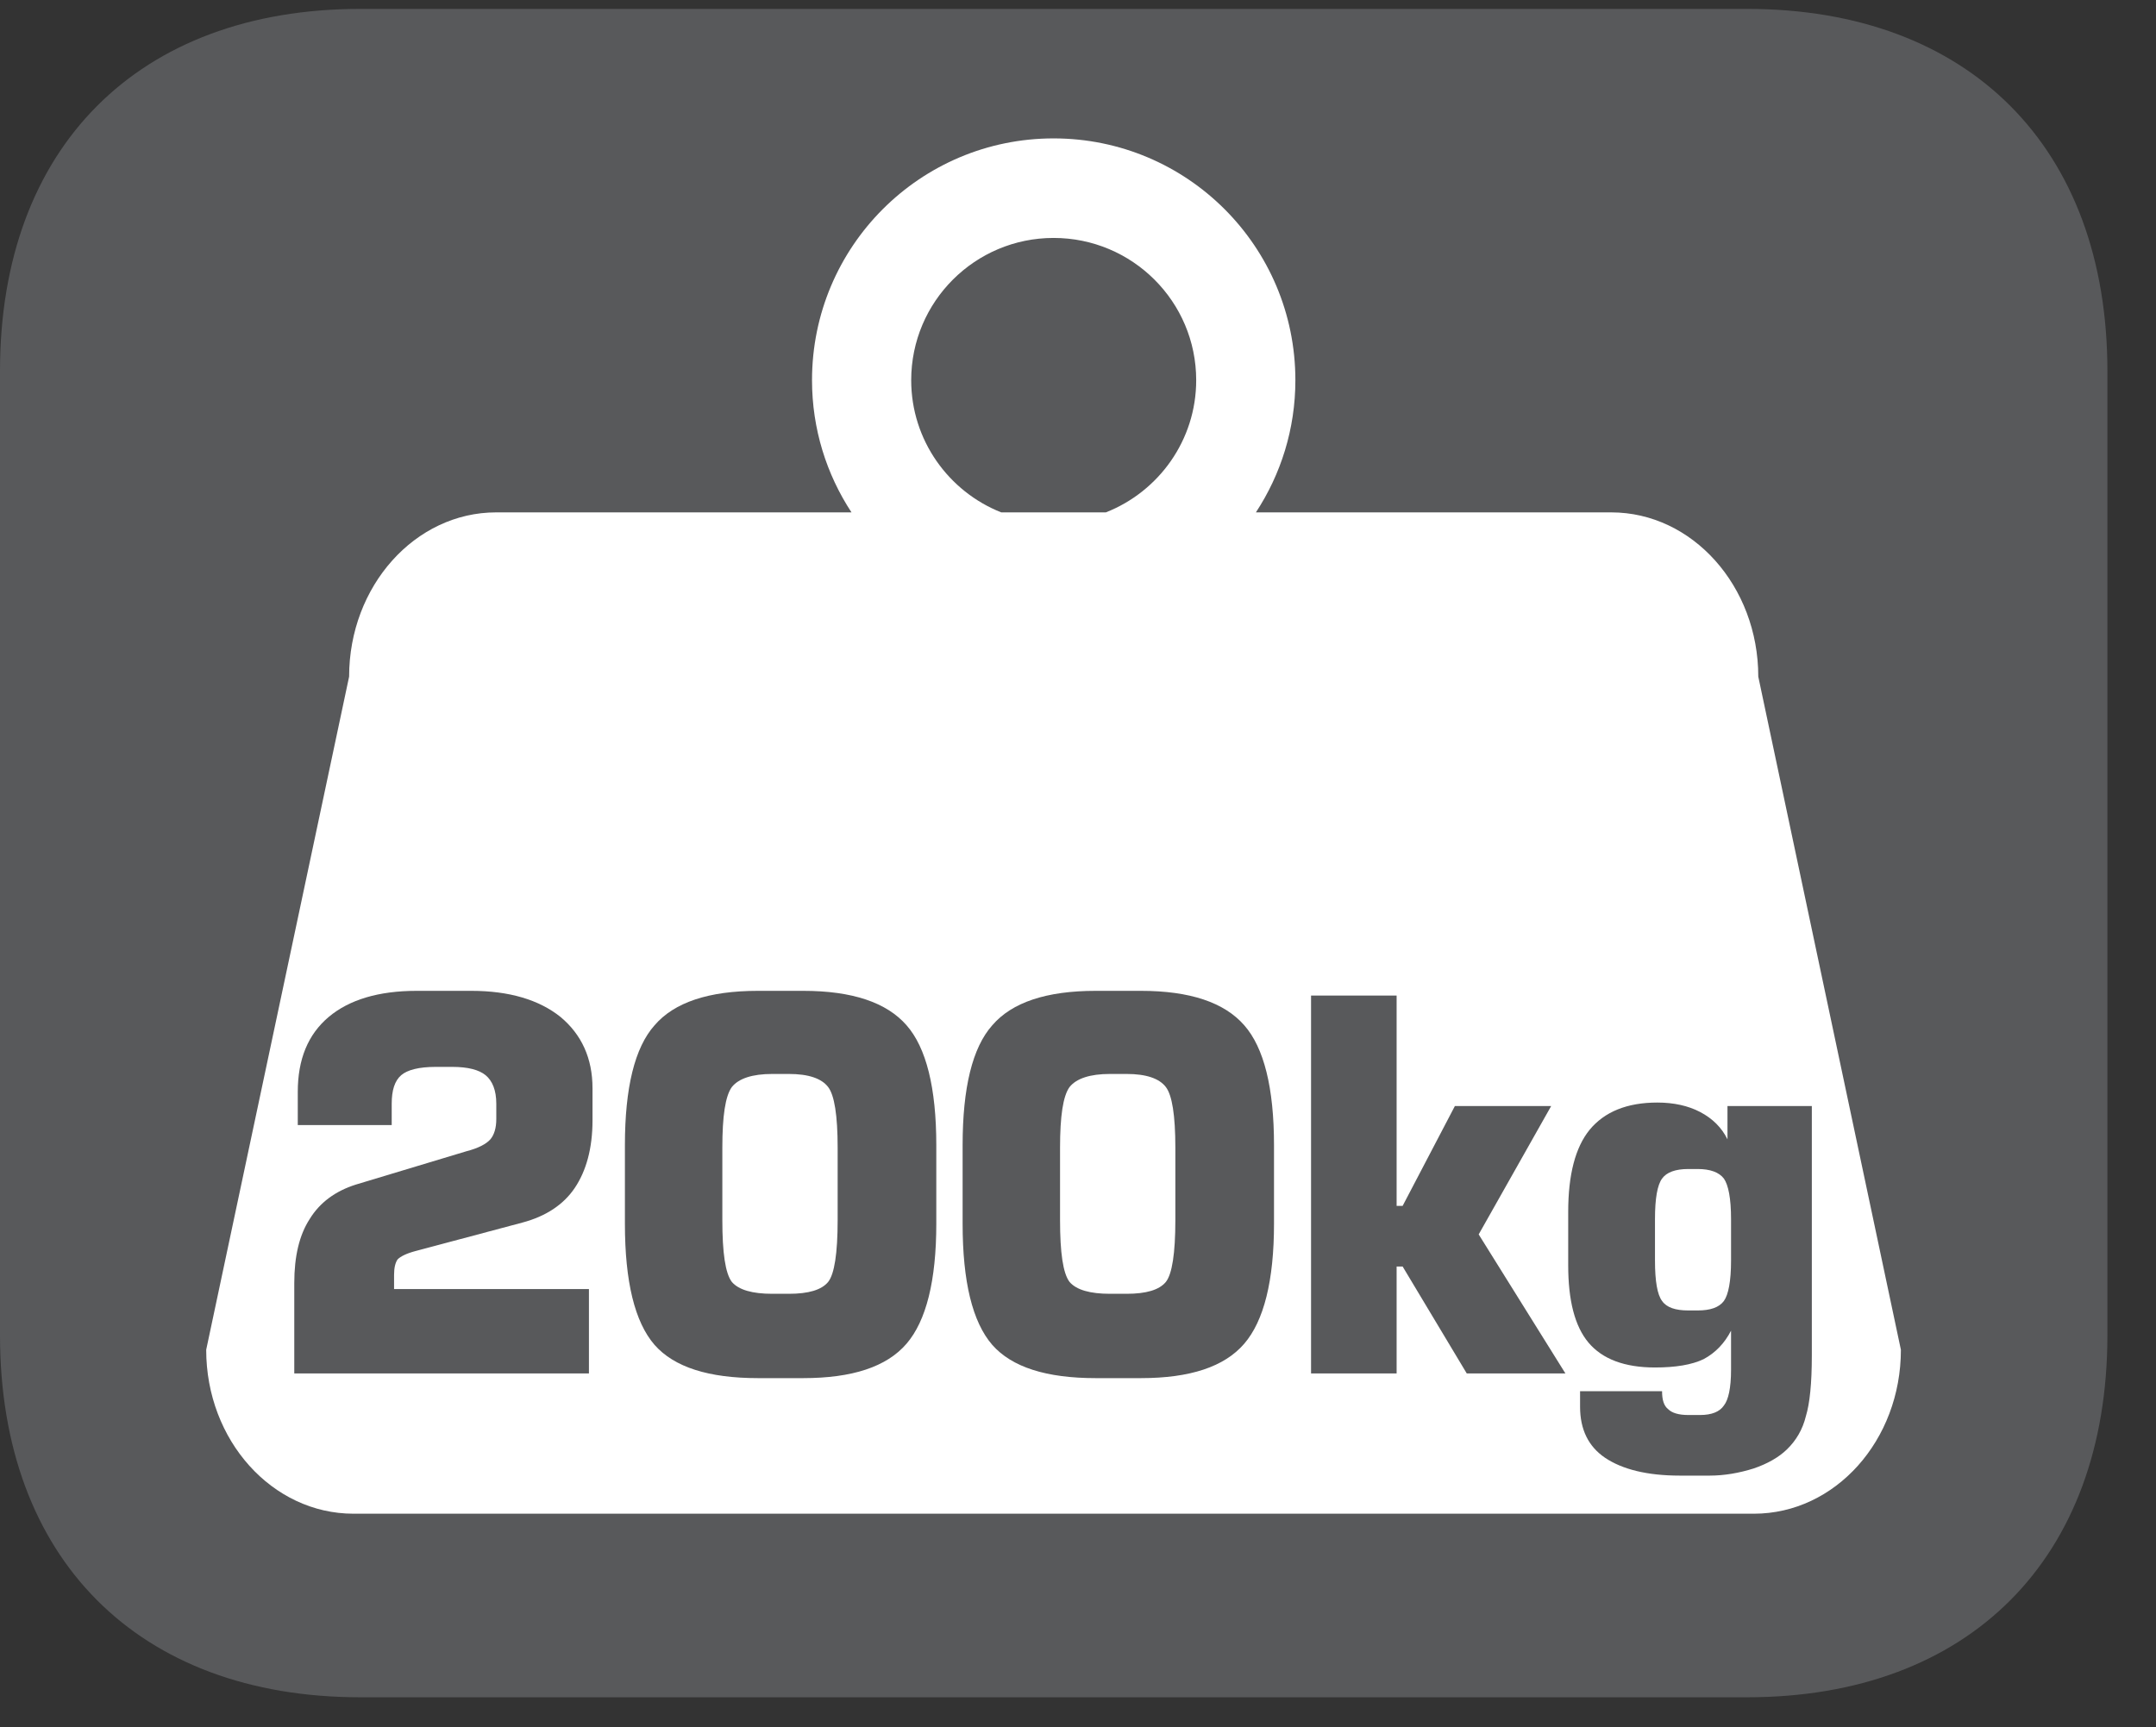
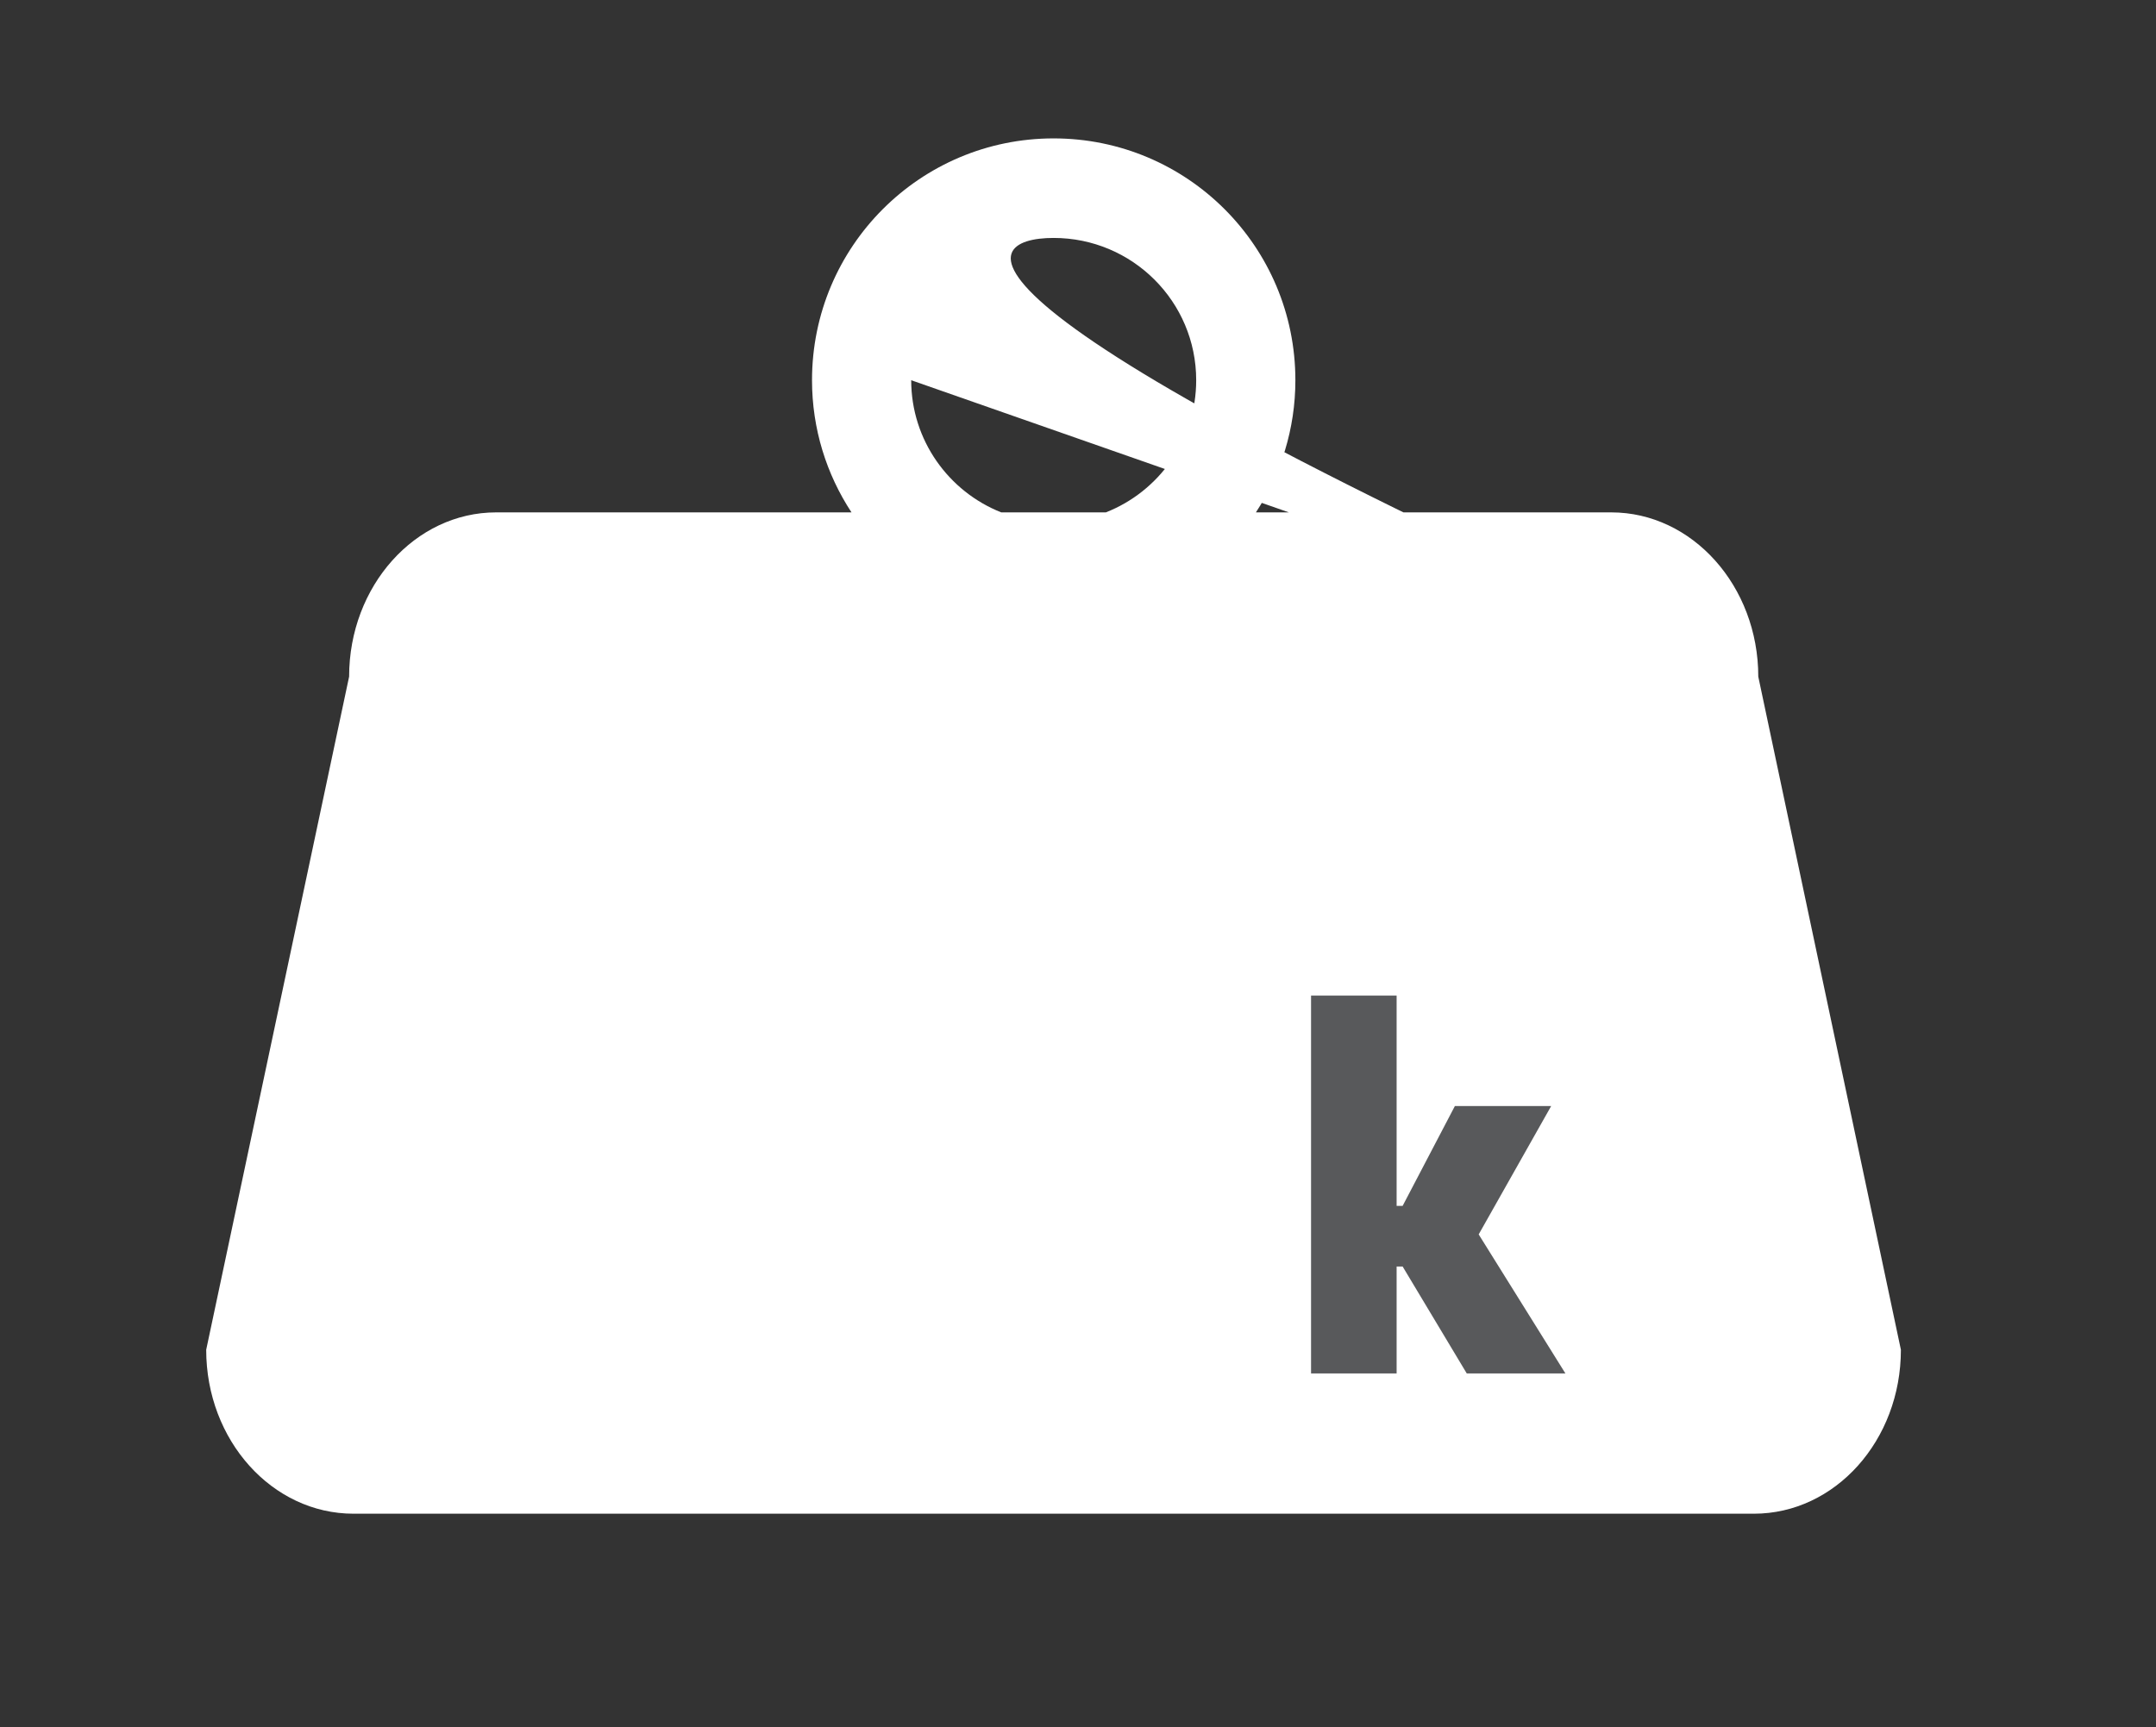
<svg xmlns="http://www.w3.org/2000/svg" xmlns:xlink="http://www.w3.org/1999/xlink" width="28.346pt" height="22.716pt" viewBox="0 0 28.346 22.716" version="1.2">
  <rect x="0" y="0" width="28.346" height="22.716" fill="#333333" stroke="none" />
  <defs>
    <g>
      <symbol overflow="visible" id="glyph0-0">
        <path style="stroke:none;" d="M 0.344 1.203 L 0.344 -4.828 L 3.766 -4.828 L 3.766 1.203 Z M 0.719 0.828 L 3.375 0.828 L 3.375 -4.438 L 0.719 -4.438 Z M 0.719 0.828 " />
      </symbol>
      <symbol overflow="visible" id="glyph0-1">
-         <path style="stroke:none;" d="M 0.438 0 L 0.438 -1.188 C 0.438 -1.539 0.504 -1.82 0.641 -2.031 C 0.773 -2.246 0.977 -2.398 1.25 -2.484 L 2.703 -2.922 C 2.855 -2.961 2.961 -3.016 3.016 -3.078 C 3.066 -3.137 3.094 -3.227 3.094 -3.344 L 3.094 -3.547 C 3.094 -3.723 3.043 -3.848 2.953 -3.922 C 2.867 -3.992 2.723 -4.031 2.516 -4.031 L 2.297 -4.031 C 2.078 -4.031 1.926 -3.992 1.844 -3.922 C 1.758 -3.848 1.719 -3.723 1.719 -3.547 L 1.719 -3.266 L 0.484 -3.266 L 0.484 -3.703 C 0.484 -4.129 0.617 -4.457 0.891 -4.688 C 1.16 -4.914 1.547 -5.031 2.047 -5.031 L 2.766 -5.031 C 3.262 -5.031 3.656 -4.914 3.938 -4.688 C 4.215 -4.457 4.359 -4.145 4.359 -3.75 L 4.359 -3.328 C 4.359 -2.961 4.277 -2.664 4.125 -2.438 C 3.977 -2.219 3.746 -2.066 3.438 -1.984 L 2.031 -1.609 C 1.914 -1.578 1.836 -1.539 1.797 -1.5 C 1.766 -1.457 1.75 -1.387 1.75 -1.297 L 1.75 -1.109 L 4.312 -1.109 L 4.312 0 Z M 0.438 0 " />
-       </symbol>
+         </symbol>
      <symbol overflow="visible" id="glyph0-2">
-         <path style="stroke:none;" d="M 1.625 -2.969 L 1.625 -2.016 C 1.625 -1.586 1.664 -1.316 1.75 -1.203 C 1.84 -1.098 2.02 -1.047 2.281 -1.047 L 2.5 -1.047 C 2.758 -1.047 2.93 -1.098 3.016 -1.203 C 3.098 -1.305 3.141 -1.578 3.141 -2.016 L 3.141 -2.969 C 3.141 -3.395 3.098 -3.66 3.016 -3.766 C 2.93 -3.879 2.758 -3.938 2.5 -3.938 L 2.281 -3.938 C 2.02 -3.938 1.84 -3.879 1.75 -3.766 C 1.664 -3.648 1.625 -3.383 1.625 -2.969 Z M 0.344 -3 C 0.344 -3.758 0.473 -4.285 0.734 -4.578 C 0.992 -4.879 1.445 -5.031 2.094 -5.031 L 2.688 -5.031 C 3.332 -5.031 3.785 -4.879 4.047 -4.578 C 4.305 -4.285 4.438 -3.758 4.438 -3 L 4.438 -1.969 C 4.438 -1.219 4.305 -0.691 4.047 -0.391 C 3.785 -0.086 3.332 0.062 2.688 0.062 L 2.094 0.062 C 1.445 0.062 0.992 -0.082 0.734 -0.375 C 0.473 -0.676 0.344 -1.207 0.344 -1.969 Z M 0.344 -3 " />
-       </symbol>
+         </symbol>
      <symbol overflow="visible" id="glyph0-3">
        <path style="stroke:none;" d="M 0.484 0 L 0.484 -4.969 L 1.609 -4.969 L 1.609 -2.203 L 1.688 -2.203 L 2.375 -3.516 L 3.641 -3.516 L 2.688 -1.828 L 3.828 0 L 2.531 0 L 1.688 -1.406 L 1.609 -1.406 L 1.609 0 Z M 0.484 0 " />
      </symbol>
      <symbol overflow="visible" id="glyph0-4">
-         <path style="stroke:none;" d="M 1.469 -2.031 L 1.469 -1.484 C 1.469 -1.211 1.5 -1.035 1.562 -0.953 C 1.621 -0.867 1.738 -0.828 1.906 -0.828 L 2.031 -0.828 C 2.195 -0.828 2.312 -0.867 2.375 -0.953 C 2.434 -1.035 2.469 -1.211 2.469 -1.484 L 2.469 -2.031 C 2.469 -2.301 2.434 -2.477 2.375 -2.562 C 2.312 -2.645 2.195 -2.688 2.031 -2.688 L 1.906 -2.688 C 1.738 -2.688 1.621 -2.645 1.562 -2.562 C 1.5 -2.477 1.469 -2.301 1.469 -2.031 Z M 3.531 -3.516 L 3.531 -0.234 C 3.531 0.129 3.504 0.395 3.453 0.562 C 3.41 0.738 3.324 0.883 3.203 1 C 3.098 1.102 2.949 1.188 2.766 1.25 C 2.578 1.309 2.383 1.344 2.188 1.344 L 1.797 1.344 C 1.367 1.344 1.039 1.262 0.812 1.109 C 0.594 0.961 0.484 0.738 0.484 0.438 L 0.484 0.234 L 1.562 0.234 C 1.562 0.348 1.586 0.426 1.641 0.469 C 1.691 0.52 1.781 0.547 1.906 0.547 L 2.062 0.547 C 2.215 0.547 2.32 0.504 2.375 0.422 C 2.434 0.348 2.469 0.191 2.469 -0.047 L 2.469 -0.562 C 2.383 -0.395 2.262 -0.27 2.109 -0.188 C 1.953 -0.113 1.738 -0.078 1.469 -0.078 C 1.07 -0.078 0.777 -0.188 0.594 -0.406 C 0.414 -0.621 0.328 -0.961 0.328 -1.422 L 0.328 -2.125 C 0.328 -2.613 0.422 -2.973 0.609 -3.203 C 0.805 -3.441 1.102 -3.562 1.5 -3.562 C 1.715 -3.562 1.906 -3.52 2.062 -3.438 C 2.227 -3.352 2.348 -3.23 2.422 -3.078 L 2.422 -3.516 Z M 3.531 -3.516 " />
-       </symbol>
+         </symbol>
    </g>
    <clipPath id="clip1">
-       <path d="M 0 0.117 L 27.707 0.117 L 27.707 22.32 L 0 22.32 Z M 0 0.117 " />
-     </clipPath>
+       </clipPath>
  </defs>
  <g id="surface1">
    <g clip-path="url(#clip1)" clip-rule="nonzero">
      <path style=" stroke:none;fill-rule:nonzero;fill:rgb(34.509%,34.901%,35.686%);fill-opacity:1;" d="M 27.707 17.559 L 27.707 4.879 C 27.707 1.941 25.891 0.117 22.969 0.117 L 4.738 0.117 C 1.816 0.117 0 1.941 0 4.879 L 0 17.559 C 0 20.496 1.816 22.32 4.738 22.32 L 22.969 22.32 C 25.891 22.32 27.707 20.496 27.707 17.559 " />
    </g>
-     <path style=" stroke:none;fill-rule:nonzero;fill:rgb(100%,100%,100%);fill-opacity:1;" d="M 23.117 8.898 C 23.117 7.707 22.25 6.738 21.184 6.738 L 16.512 6.738 C 16.84 6.238 17.031 5.641 17.031 5 C 17.031 3.242 15.609 1.82 13.852 1.82 C 12.098 1.82 10.676 3.242 10.676 5 C 10.676 5.641 10.867 6.238 11.195 6.738 L 6.523 6.738 C 5.457 6.738 4.59 7.707 4.59 8.898 L 2.711 17.75 C 2.711 18.941 3.578 19.906 4.648 19.906 L 23.059 19.906 C 24.129 19.906 24.992 18.941 24.992 17.75 Z M 11.98 5 C 11.98 3.965 12.82 3.129 13.852 3.129 C 14.887 3.129 15.727 3.965 15.727 5 C 15.727 5.789 15.234 6.465 14.539 6.738 L 13.164 6.738 C 12.473 6.465 11.98 5.789 11.98 5 " />
+     <path style=" stroke:none;fill-rule:nonzero;fill:rgb(100%,100%,100%);fill-opacity:1;" d="M 23.117 8.898 C 23.117 7.707 22.25 6.738 21.184 6.738 L 16.512 6.738 C 16.84 6.238 17.031 5.641 17.031 5 C 17.031 3.242 15.609 1.82 13.852 1.82 C 12.098 1.82 10.676 3.242 10.676 5 C 10.676 5.641 10.867 6.238 11.195 6.738 L 6.523 6.738 C 5.457 6.738 4.59 7.707 4.59 8.898 L 2.711 17.75 C 2.711 18.941 3.578 19.906 4.648 19.906 L 23.059 19.906 C 24.129 19.906 24.992 18.941 24.992 17.75 Z C 11.98 3.965 12.82 3.129 13.852 3.129 C 14.887 3.129 15.727 3.965 15.727 5 C 15.727 5.789 15.234 6.465 14.539 6.738 L 13.164 6.738 C 12.473 6.465 11.98 5.789 11.98 5 " />
    <g style="fill:rgb(34.509%,34.901%,35.686%);fill-opacity:1;">
      <use xlink:href="#glyph0-1" x="3.431" y="18.061" />
      <use xlink:href="#glyph0-2" x="7.872" y="18.061" />
      <use xlink:href="#glyph0-2" x="12.312" y="18.061" />
    </g>
    <g style="fill:rgb(34.509%,34.901%,35.686%);fill-opacity:1;">
      <use xlink:href="#glyph0-3" x="16.753" y="18.061" />
    </g>
    <g style="fill:rgb(34.509%,34.901%,35.686%);fill-opacity:1;">
      <use xlink:href="#glyph0-4" x="20.29" y="18.061" />
    </g>
  </g>
</svg>